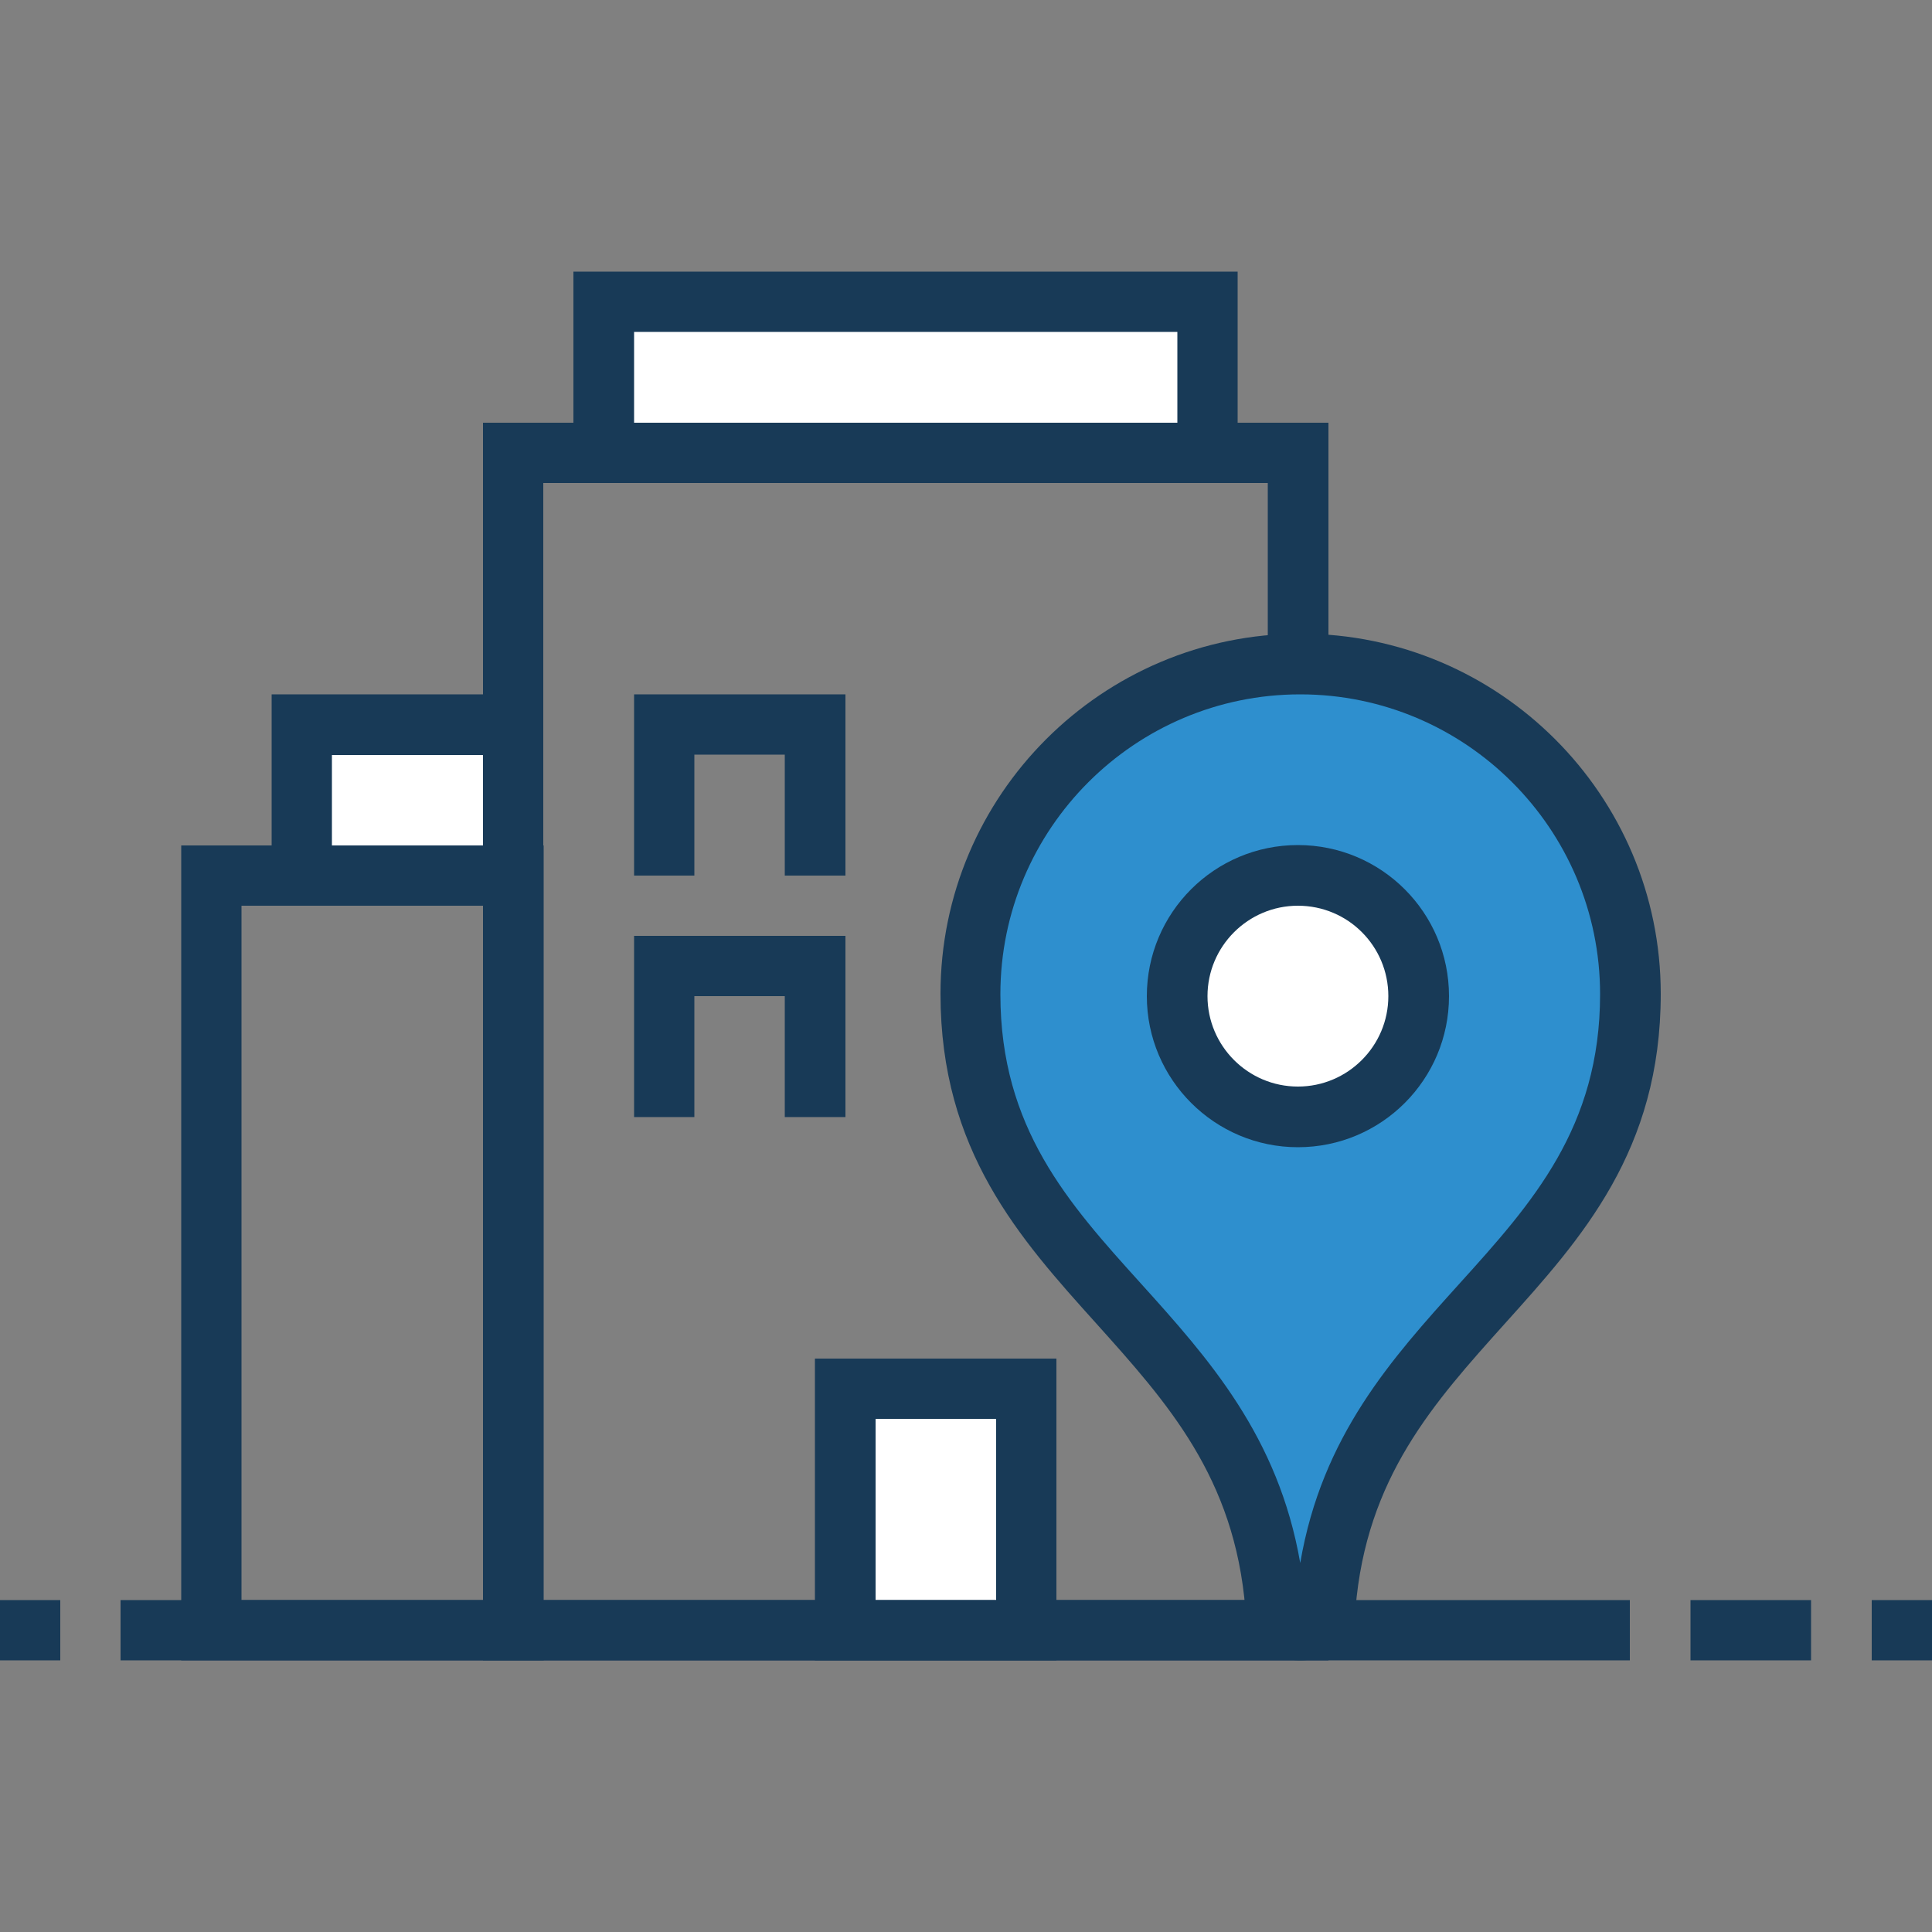
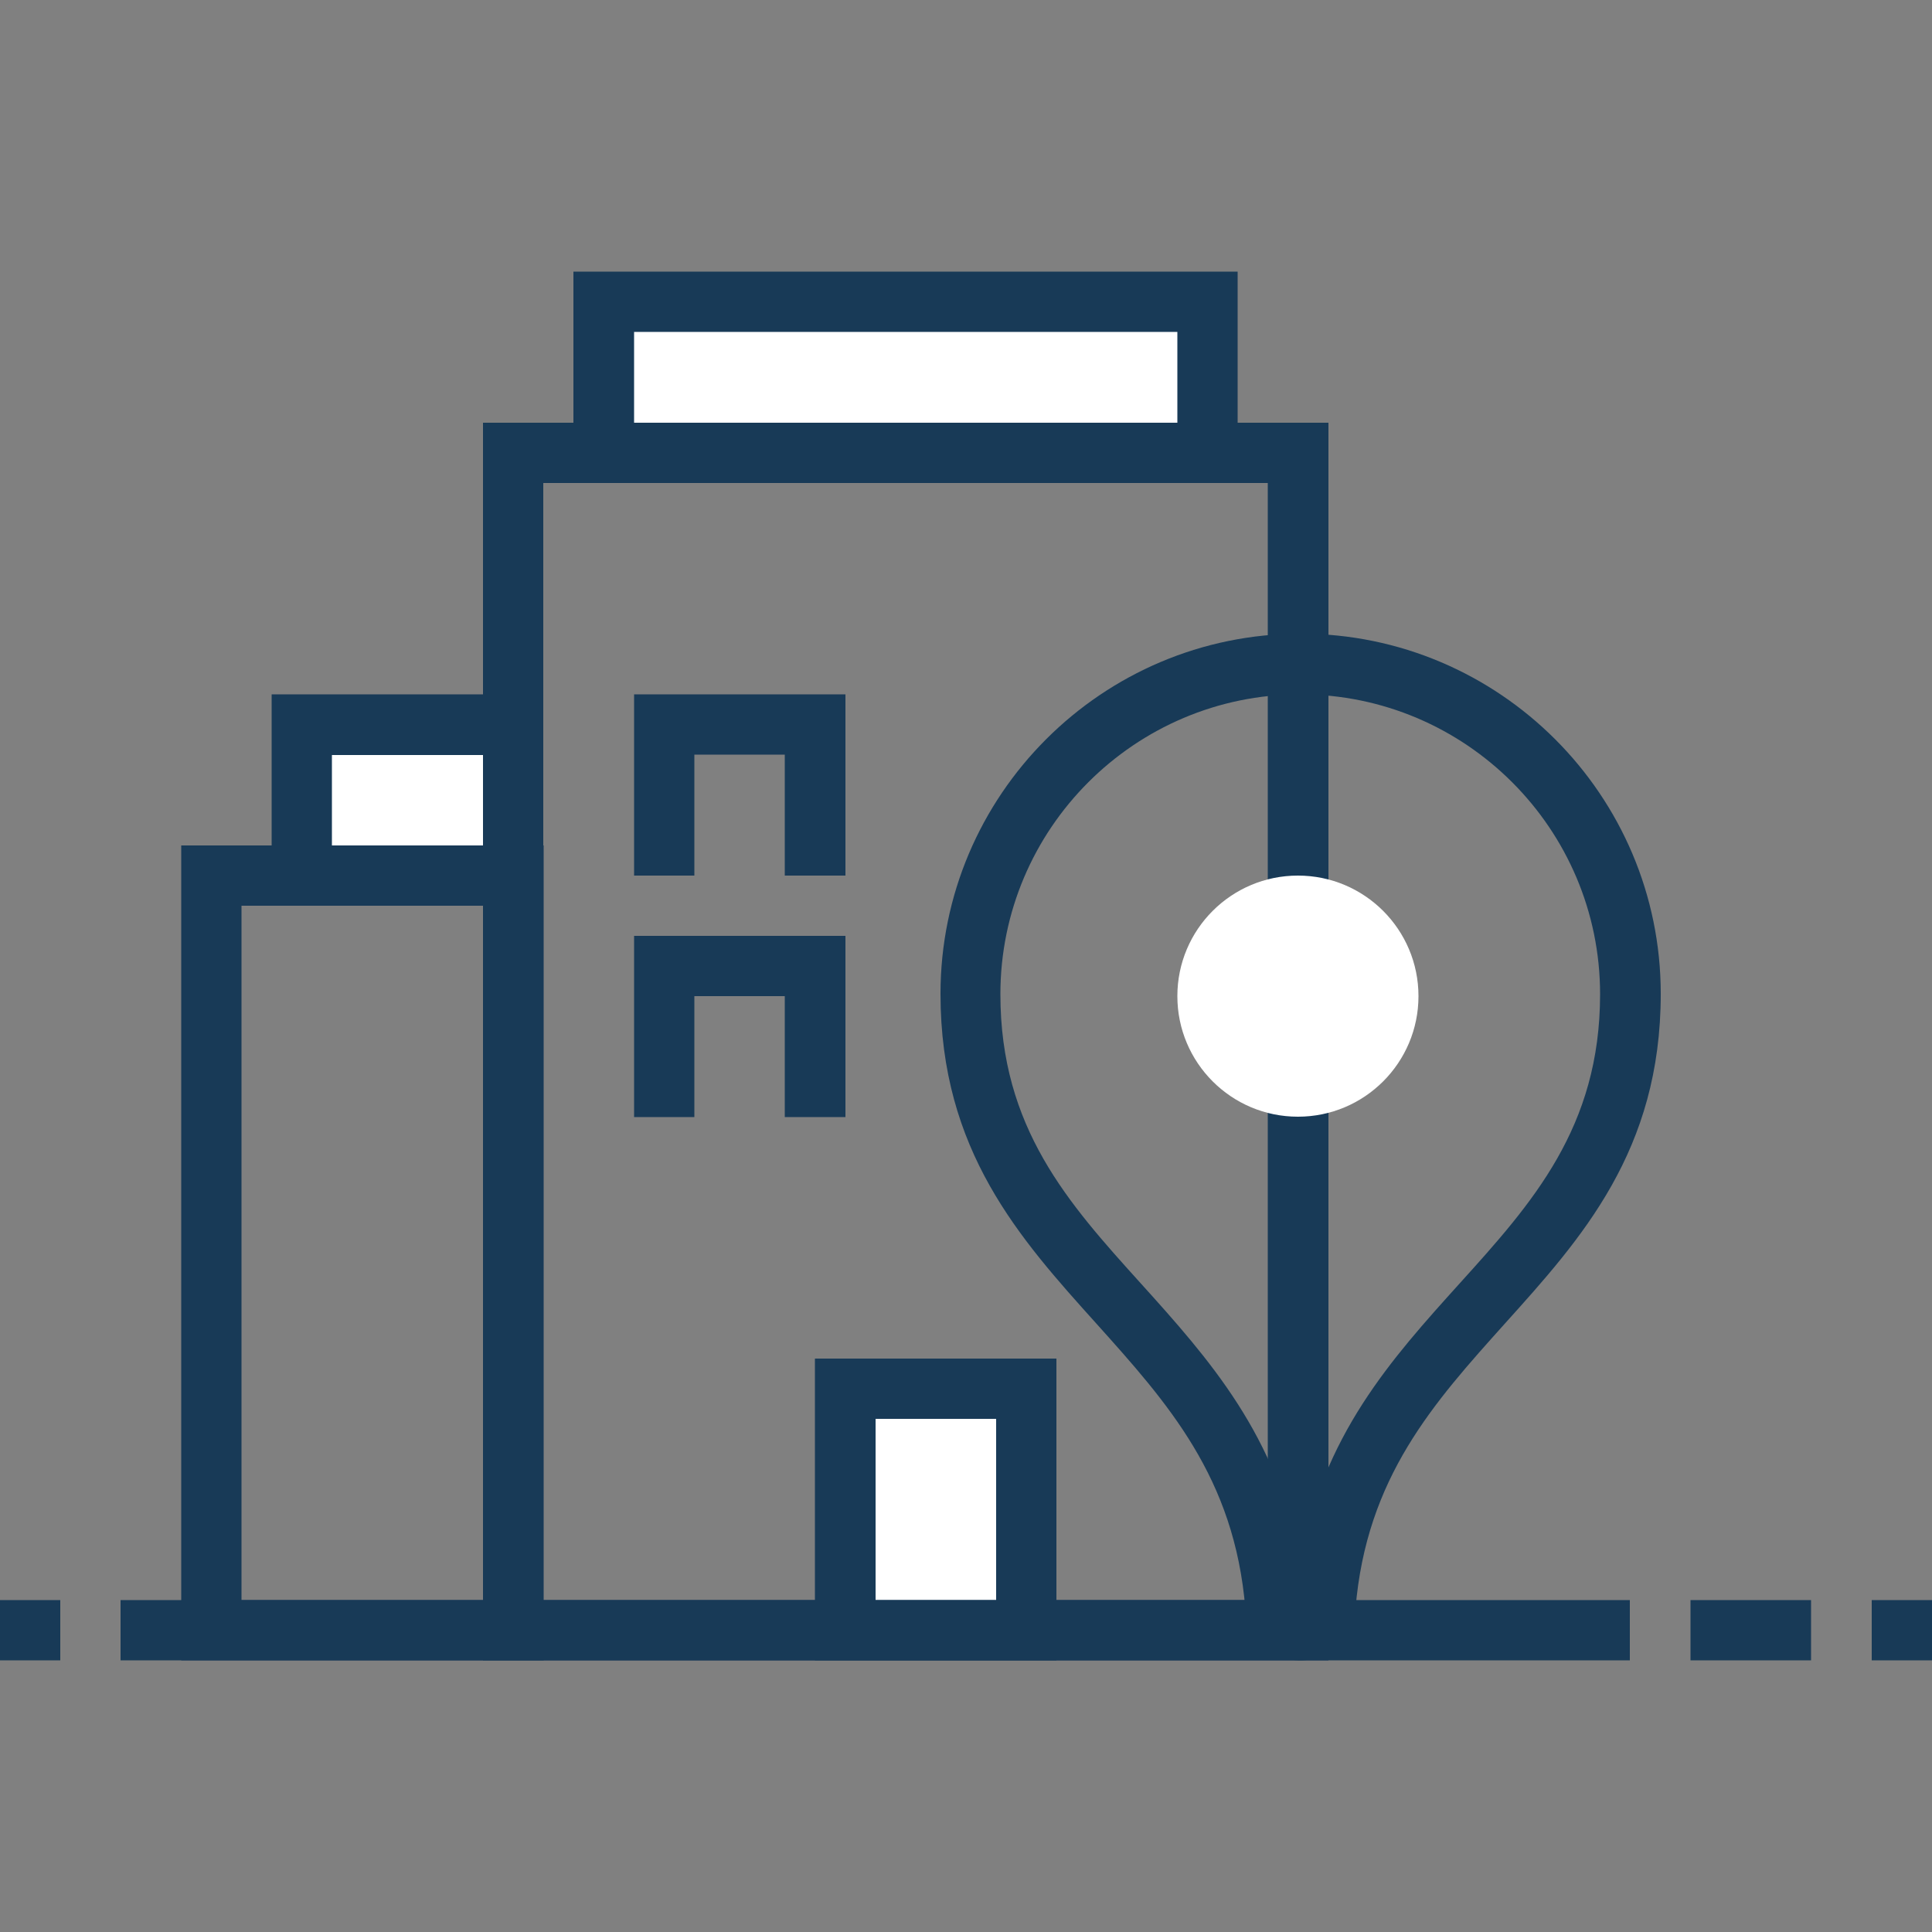
<svg xmlns="http://www.w3.org/2000/svg" version="1.1" id="Livello_1" x="0px" y="0px" viewBox="0 0 500 500" style="enable-background:new 0 0 500 500;" xml:space="preserve">
  <rect x="0" y="0" width="500" height="500" fill="#808080" stroke="none" />
  <style type="text/css">
	.st0{fill:#183A57;}
	.st1{fill:#FFFFFF;}
	.st2{fill:#2E8FCE;}
</style>
  <g>
    <g>
      <path class="st0" d="M343.8,429.7H125V109.4h218.8V429.7z M140.6,414.1h187.5V125H140.6V414.1z" />
    </g>
    <g>
      <rect x="156.2" y="78.1" class="st1" width="156.2" height="39.1" />
      <path class="st0" d="M320.3,125H148.4V70.3h171.9V125z M164.1,109.4h140.6V85.9H164.1V109.4z" />
    </g>
    <g>
      <rect x="218.8" y="359.4" class="st1" width="46.9" height="62.5" />
      <path class="st0" d="M273.4,429.7h-62.5v-78.1h62.5V429.7z M226.6,414.1h31.2v-46.9h-31.2V414.1z" />
    </g>
    <g>
      <polygon class="st0" points="218.8,226.6 203.1,226.6 203.1,195.3 179.7,195.3 179.7,226.6 164.1,226.6 164.1,179.7 218.8,179.7       " />
    </g>
    <g>
      <polygon class="st0" points="218.8,289.1 203.1,289.1 203.1,257.8 179.7,257.8 179.7,289.1 164.1,289.1 164.1,242.2 218.8,242.2       " />
    </g>
    <g>
      <path class="st0" d="M140.6,429.7H46.9V218.8h93.8V429.7z M62.5,414.1H125V234.4H62.5V414.1z" />
    </g>
    <g>
      <rect x="78.1" y="187.5" class="st1" width="54.7" height="39.1" />
      <path class="st0" d="M140.6,234.4H70.3v-54.7h70.3V234.4z M85.9,218.8H125v-23.4H85.9V218.8z" />
    </g>
    <g>
-       <path class="st2" d="M336.5,171.9c-47.1,0-85.4,38.2-85.4,85.4c0,73.7,72.8,83.6,78.9,158.5c0.3,3.4,3,6.1,6.5,6.1    c3.4,0,6.2-2.7,6.5-6.1c6.1-74.9,78.9-84.9,78.9-158.5C421.9,210.1,383.7,171.9,336.5,171.9z" />
-       <path class="st0" d="M336.5,429.7c-7.5,0-13.6-5.7-14.2-13.3c-2.8-34.1-20.2-53.4-38.6-73.9c-19.8-22-40.3-44.7-40.3-85.3    c0-51.4,41.8-93.2,93.2-93.2s93.2,41.8,93.2,93.2c0,40.6-20.5,63.3-40.3,85.3c-18.4,20.5-35.9,39.8-38.7,73.9    C350.1,424,344,429.7,336.5,429.7z M336.5,179.7c-42.8,0-77.6,34.8-77.6,77.6c0,34.6,17.6,54.1,36.3,74.8    c17.6,19.5,35.6,39.6,41.3,72.4c5.6-32.9,23.7-52.9,41.3-72.4c18.7-20.7,36.3-40.3,36.3-74.8C414.1,214.5,379.3,179.7,336.5,179.7    z" />
+       <path class="st0" d="M336.5,429.7c-7.5,0-13.6-5.7-14.2-13.3c-2.8-34.1-20.2-53.4-38.6-73.9c-19.8-22-40.3-44.7-40.3-85.3    c0-51.4,41.8-93.2,93.2-93.2s93.2,41.8,93.2,93.2c0,40.6-20.5,63.3-40.3,85.3c-18.4,20.5-35.9,39.8-38.7,73.9    C350.1,424,344,429.7,336.5,429.7M336.5,179.7c-42.8,0-77.6,34.8-77.6,77.6c0,34.6,17.6,54.1,36.3,74.8    c17.6,19.5,35.6,39.6,41.3,72.4c5.6-32.9,23.7-52.9,41.3-72.4c18.7-20.7,36.3-40.3,36.3-74.8C414.1,214.5,379.3,179.7,336.5,179.7    z" />
    </g>
    <g>
      <circle class="st1" cx="335.9" cy="257.8" r="31.2" />
-       <path class="st0" d="M335.9,296.9c-21.5,0-39.1-17.5-39.1-39.1s17.5-39.1,39.1-39.1s39.1,17.5,39.1,39.1S357.5,296.9,335.9,296.9z     M335.9,234.4c-12.9,0-23.4,10.5-23.4,23.4s10.5,23.4,23.4,23.4s23.4-10.5,23.4-23.4S348.9,234.4,335.9,234.4z" />
    </g>
    <g>
      <rect x="31.2" y="414.1" class="st0" width="390.6" height="15.6" />
    </g>
    <g>
      <rect y="414.1" class="st0" width="15.6" height="15.6" />
    </g>
    <g>
      <rect x="437.5" y="414.1" class="st0" width="31.2" height="15.6" />
    </g>
    <g>
      <rect x="484.4" y="414.1" class="st0" width="15.6" height="15.6" />
    </g>
  </g>
</svg>